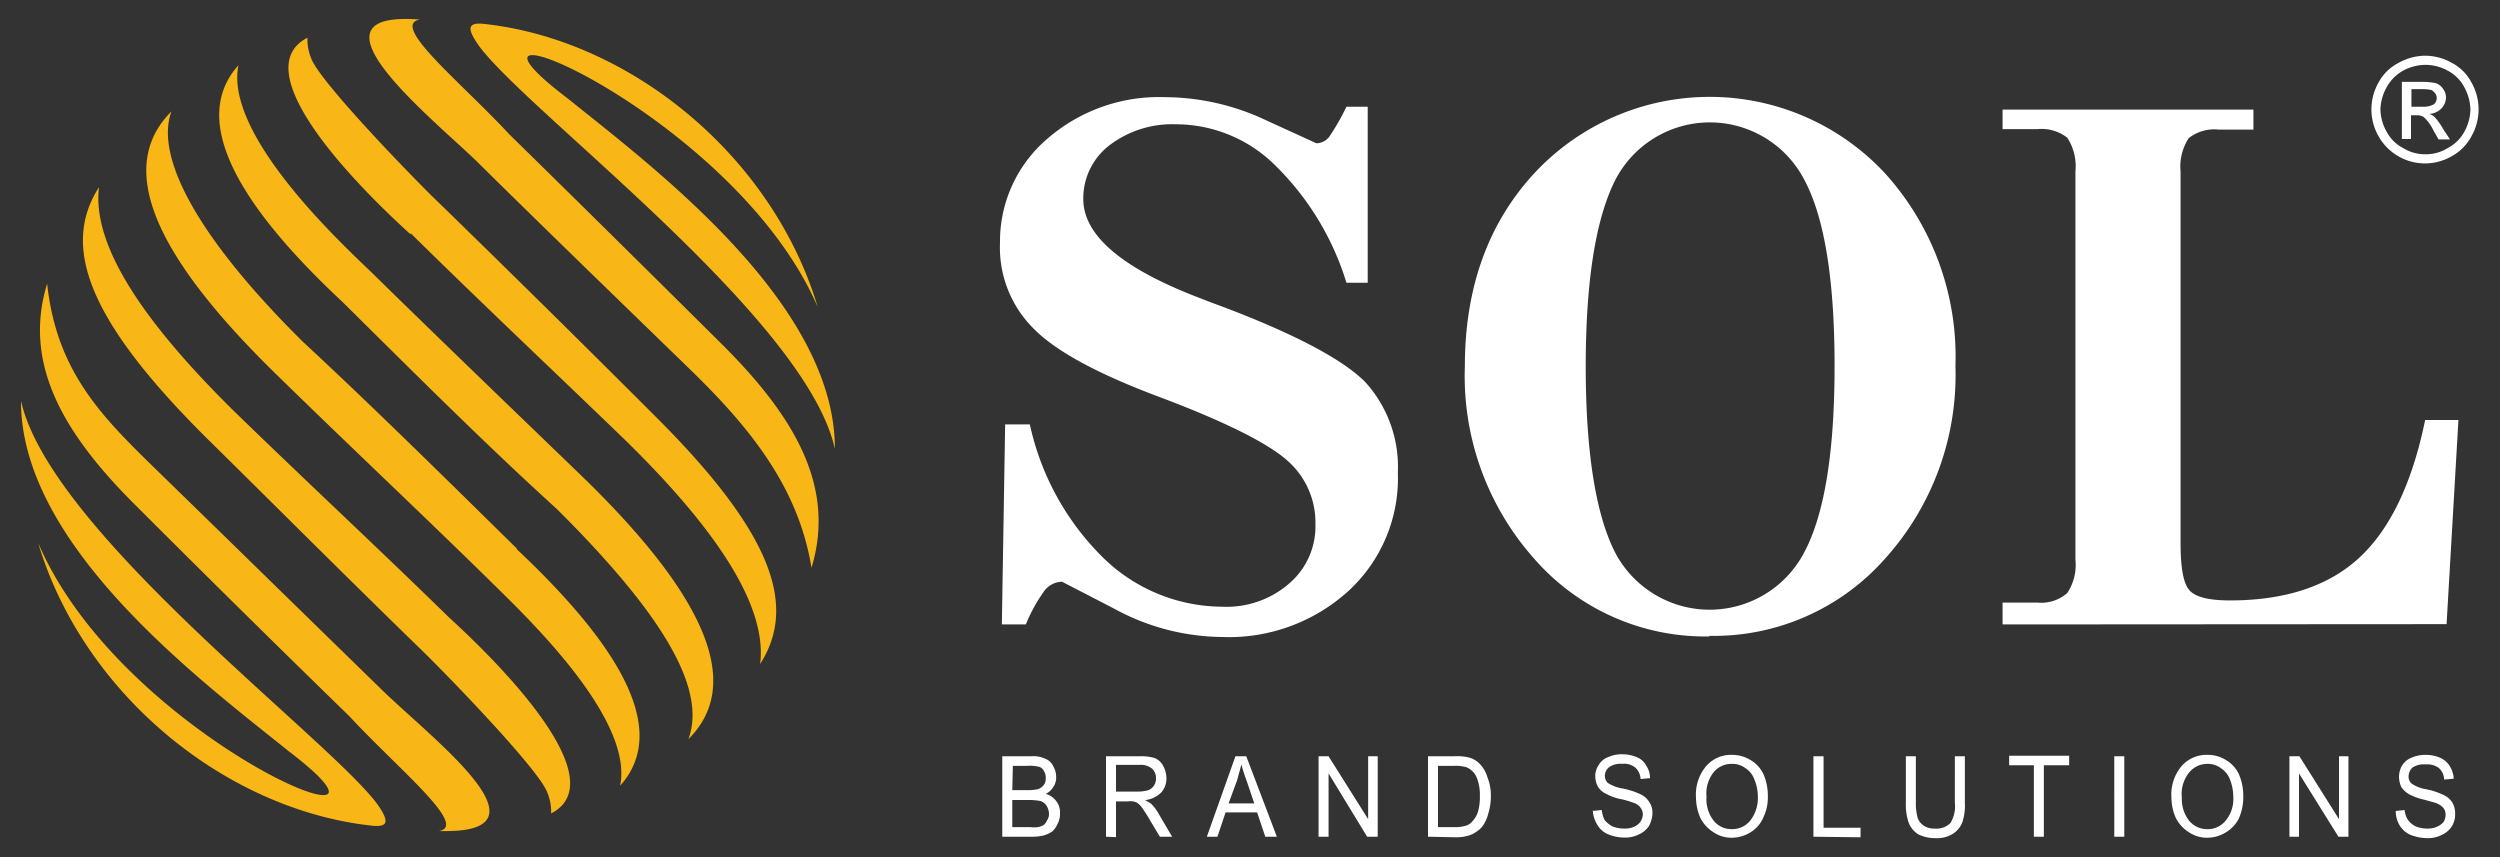
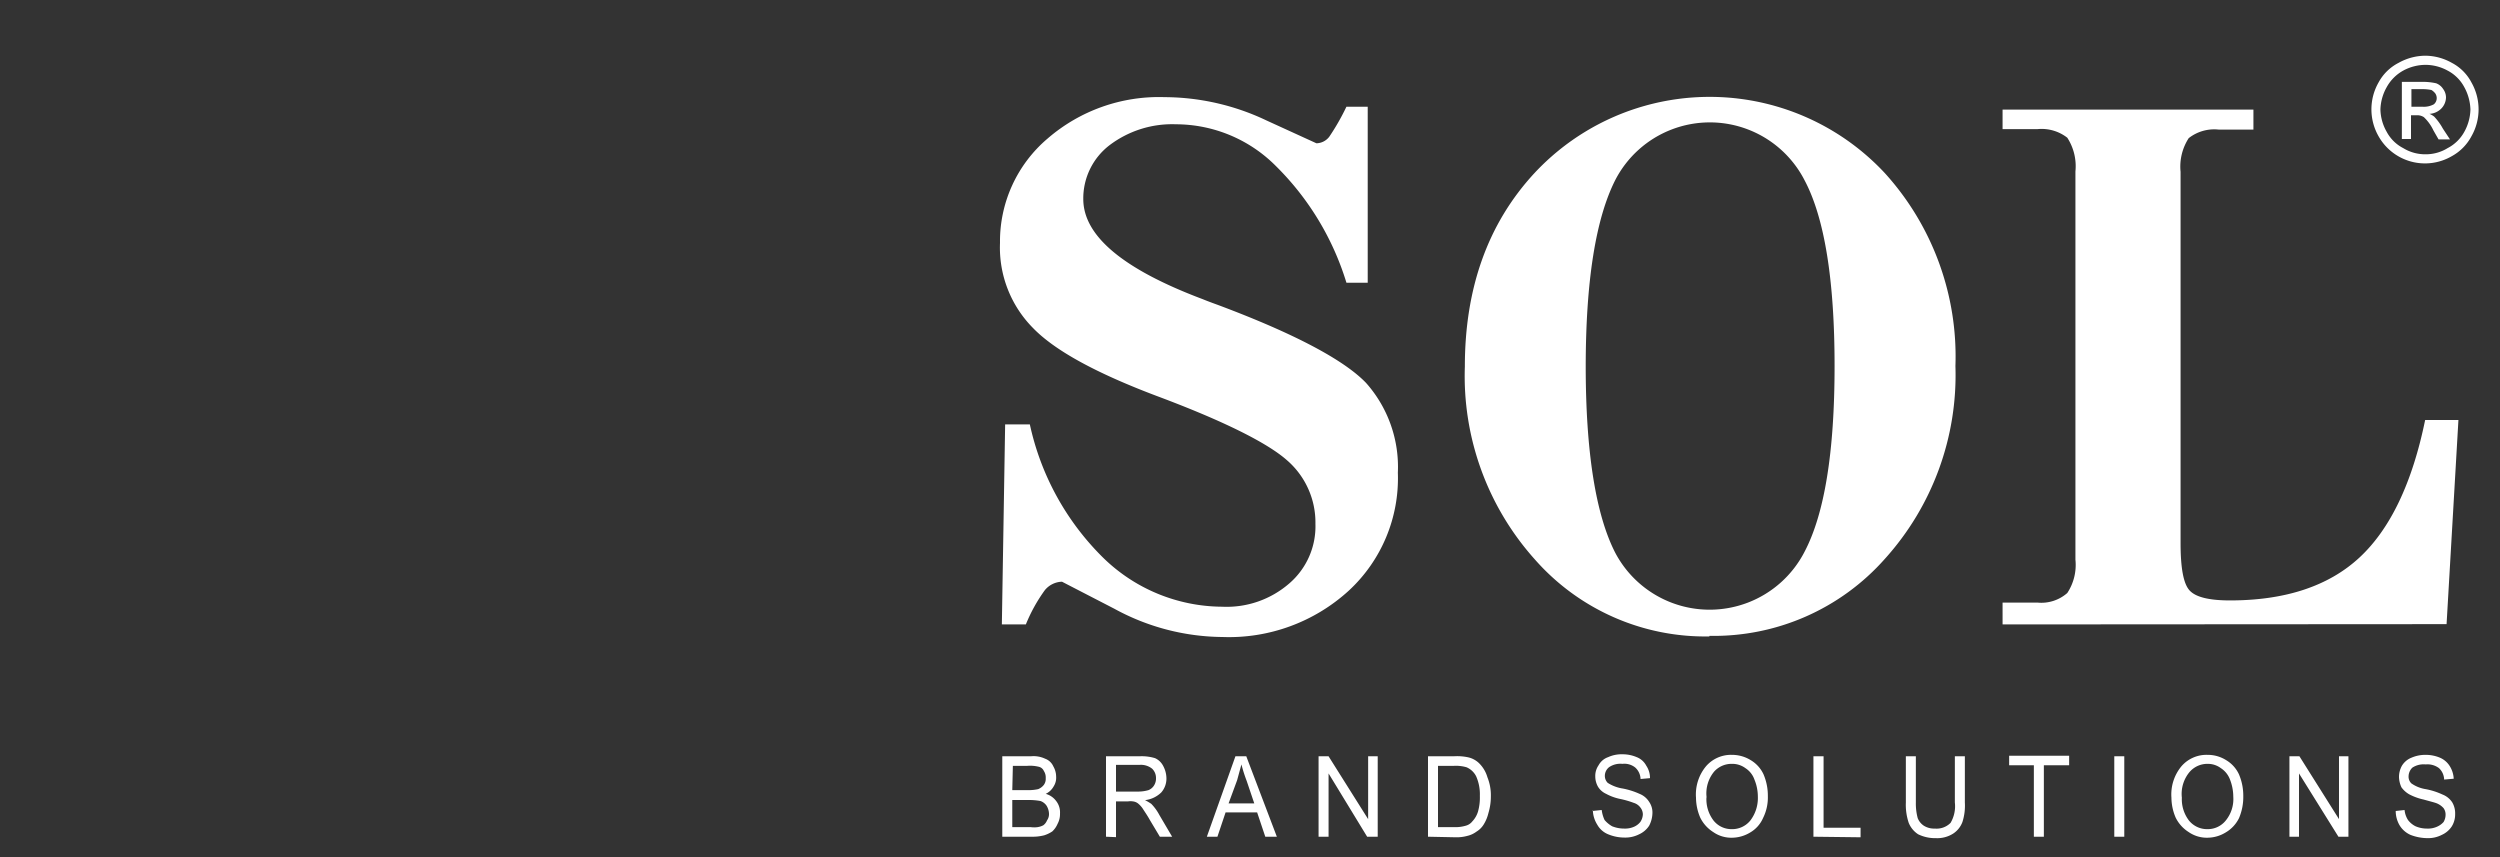
<svg xmlns="http://www.w3.org/2000/svg" id="Layer_1" data-name="Layer 1" viewBox="0 0 175 60">
  <rect x="0" y="0" width="175" height="60" fill="#333333" stroke="none" />
  <defs>
    <style>.cls-1{fill:#fff;}.cls-2{fill:#f8b716;fill-rule:evenodd;}</style>
  </defs>
  <path class="cls-1" d="M169.8,3.9a3.82,3.82,0,0,1,1.83.5A3.25,3.25,0,0,1,173,5.77a3.8,3.8,0,0,1,0,3.77,3.4,3.4,0,0,1-1.37,1.39,3.73,3.73,0,0,1-5.13-1.39,3.8,3.8,0,0,1,0-3.77,3.3,3.3,0,0,1,1.4-1.37,3.88,3.88,0,0,1,1.87-.5Zm0,.64a3.3,3.3,0,0,0-1.57.4,2.94,2.94,0,0,0-1.16,1.16,3.35,3.35,0,0,0-.44,1.57,3.28,3.28,0,0,0,.44,1.56,2.72,2.72,0,0,0,1.16,1.14,2.93,2.93,0,0,0,1.57.43,2.89,2.89,0,0,0,1.53-.43,2.8,2.8,0,0,0,1.17-1.14,3.39,3.39,0,0,0,.43-1.56,3.46,3.46,0,0,0-.43-1.57,2.78,2.78,0,0,0-1.17-1.16,3.24,3.24,0,0,0-1.53-.4Zm-1.67,5.19v-4h1.4a4.35,4.35,0,0,1,1,.1,1,1,0,0,1,.49.4,1,1,0,0,1,.2.6,1.15,1.15,0,0,1-.33.77,1.26,1.26,0,0,1-.83.37,1.37,1.37,0,0,1,.33.19A4.09,4.09,0,0,1,171,9l.5.76h-.8l-.36-.63a3.09,3.09,0,0,0-.67-.93.85.85,0,0,0-.53-.13h-.37V9.73Zm.67-2.26h.76a1.45,1.45,0,0,0,.81-.17.56.56,0,0,0,.2-.46.6.6,0,0,0-.1-.3,1,1,0,0,0-.27-.24,3.24,3.24,0,0,0-.67-.06h-.73Z" />
  <path class="cls-1" d="M70.16,58.57V52.94h2a1.9,1.9,0,0,1,1,.17,1,1,0,0,1,.57.53,1.46,1.46,0,0,1,.2.73,1.12,1.12,0,0,1-.17.67,1.25,1.25,0,0,1-.56.53,1.35,1.35,0,0,1,.73.5,1.28,1.28,0,0,1,.27.87,1.43,1.43,0,0,1-.17.73,1.56,1.56,0,0,1-.37.53,2.25,2.25,0,0,1-.56.27,3.2,3.2,0,0,1-.87.1Zm.7-3.26H72a3.09,3.09,0,0,0,.67-.07.94.94,0,0,0,.4-.3.71.71,0,0,0,.13-.47.81.81,0,0,0-.13-.5.51.51,0,0,0-.37-.3,2.53,2.53,0,0,0-.8-.06h-1Zm0,2.59h1.3a1.73,1.73,0,0,0,.47,0,1.25,1.25,0,0,0,.4-.13.78.78,0,0,0,.26-.34.76.76,0,0,0,.14-.46,1.15,1.15,0,0,0-.17-.57.86.86,0,0,0-.43-.33,4.4,4.4,0,0,0-.77-.07h-1.2Zm6.56.67V52.94h2.34a3.24,3.24,0,0,1,1.09.13,1.19,1.19,0,0,1,.57.54,1.86,1.86,0,0,1,.23.86,1.47,1.47,0,0,1-.36,1,1.94,1.94,0,0,1-1.14.54,3.4,3.4,0,0,1,.44.26,3.32,3.32,0,0,1,.56.77l.9,1.53h-.86l-.7-1.17c-.2-.36-.37-.59-.5-.8a1.72,1.72,0,0,0-.33-.36.71.71,0,0,0-.34-.14,1.14,1.14,0,0,0-.37,0h-.83v2.5Zm.7-3.16h1.5a2.57,2.57,0,0,0,.77-.1.82.82,0,0,0,.4-.34.91.91,0,0,0,.13-.5.9.9,0,0,0-.27-.66,1.25,1.25,0,0,0-.86-.27H78.12Zm6.36,3.16,2-5.63h.76l2.14,5.63h-.81L88,56.87H85.79l-.57,1.7ZM86,56.24h1.8l-.53-1.57a10.47,10.47,0,0,1-.37-1.16l-.3,1.1Zm6.3,2.33V52.94H93l2.77,4.4v-4.4h.67v5.63h-.74L93,54.14v4.43Zm7.66,0V52.94h1.8a3.68,3.68,0,0,1,1,.07,1.6,1.6,0,0,1,.76.4,2.25,2.25,0,0,1,.6,1,3.37,3.37,0,0,1,.24,1.34,4,4,0,0,1-.17,1.16,2.68,2.68,0,0,1-.33.8,1.49,1.49,0,0,1-.5.5,1.73,1.73,0,0,1-.64.3,2.86,2.86,0,0,1-.83.1Zm.7-.67h1.13a2.58,2.58,0,0,0,.81-.1.85.85,0,0,0,.46-.3,1.7,1.7,0,0,0,.4-.69,3.61,3.61,0,0,0,.13-1.1,3.11,3.11,0,0,0-.26-1.37,1.35,1.35,0,0,0-.67-.63,2.64,2.64,0,0,0-.9-.1h-1.1Zm10.79-1.13.67-.07a2.3,2.3,0,0,0,.2.7,2,2,0,0,0,.53.44,2.24,2.24,0,0,0,.84.16,1.56,1.56,0,0,0,.7-.13,1.16,1.16,0,0,0,.43-.33A1,1,0,0,0,115,57a.79.79,0,0,0-.17-.47.9.9,0,0,0-.47-.33,6.3,6.3,0,0,0-.93-.27,3.58,3.58,0,0,1-1-.36,1.29,1.29,0,0,1-.57-.5,1.45,1.45,0,0,1-.19-.7,1.3,1.3,0,0,1,.23-.8,1.21,1.21,0,0,1,.67-.57,2.26,2.26,0,0,1,1-.2,2.52,2.52,0,0,1,1,.2,1.28,1.28,0,0,1,.67.6,1.54,1.54,0,0,1,.26.87l-.66.06a1.14,1.14,0,0,0-.37-.8,1.21,1.21,0,0,0-.9-.26,1.4,1.4,0,0,0-.93.23.77.77,0,0,0-.3.6.69.69,0,0,0,.2.5,2.72,2.72,0,0,0,1.07.4,5.24,5.24,0,0,1,1.16.37,1.4,1.4,0,0,1,.67.56,1.3,1.3,0,0,1,.23.8,2,2,0,0,1-.23.87,1.64,1.64,0,0,1-.7.6,2.12,2.12,0,0,1-1,.23,3,3,0,0,1-1.17-.23,1.52,1.52,0,0,1-.76-.67,2,2,0,0,1-.31-1Zm7.27-.93a3.09,3.09,0,0,1,.7-2.2,2.31,2.31,0,0,1,1.83-.8,2.48,2.48,0,0,1,1.3.37,2.26,2.26,0,0,1,.9,1,3.83,3.83,0,0,1,.3,1.53,3.22,3.22,0,0,1-.34,1.53,2.17,2.17,0,0,1-.89,1,2.49,2.49,0,0,1-1.27.37,2.21,2.21,0,0,1-1.33-.4,2.49,2.49,0,0,1-.9-1,3.57,3.57,0,0,1-.3-1.4Zm.73,0a2.45,2.45,0,0,0,.5,1.6,1.6,1.6,0,0,0,1.27.6,1.63,1.63,0,0,0,1.3-.6,2.59,2.59,0,0,0,.53-1.67,3.13,3.13,0,0,0-.24-1.2,1.56,1.56,0,0,0-.63-.8,1.54,1.54,0,0,0-.93-.3A1.64,1.64,0,0,0,120,54a2.39,2.39,0,0,0-.54,1.8Zm7.49,2.73V52.94h.71v5h2.59v.67Zm9.9-5.63h.7v3.23a3.78,3.78,0,0,1-.17,1.37,1.66,1.66,0,0,1-.63.8,2.07,2.07,0,0,1-1.23.33,2.71,2.71,0,0,1-1.24-.27,1.73,1.73,0,0,1-.66-.8,4,4,0,0,1-.2-1.43V52.94h.7v3.23a3.94,3.94,0,0,0,.13,1.1,1.13,1.13,0,0,0,.43.53,1.34,1.34,0,0,0,.77.2,1.37,1.37,0,0,0,1.1-.4,2.3,2.3,0,0,0,.3-1.43Zm5.53,5.63v-5h-1.73v-.67h4.2v.67h-1.77v5Zm5.63,0V52.94h.7v5.63Zm4-2.73a3.09,3.09,0,0,1,.7-2.2,2.31,2.31,0,0,1,1.83-.8,2.41,2.41,0,0,1,1.3.37,2.26,2.26,0,0,1,.9,1,3.83,3.83,0,0,1,.3,1.53,3.76,3.76,0,0,1-.3,1.53,2.37,2.37,0,0,1-.93,1,2.46,2.46,0,0,1-1.27.37,2.23,2.23,0,0,1-1.33-.4,2.49,2.49,0,0,1-.9-1,3.57,3.57,0,0,1-.3-1.4Zm.73,0a2.45,2.45,0,0,0,.5,1.6,1.63,1.63,0,0,0,1.3.6,1.61,1.61,0,0,0,1.27-.6,2.38,2.38,0,0,0,.53-1.67,3.33,3.33,0,0,0-.23-1.2,1.63,1.63,0,0,0-.64-.8,1.52,1.52,0,0,0-.93-.3,1.64,1.64,0,0,0-1.26.57,2.39,2.39,0,0,0-.54,1.8Zm7.53,2.73V52.94h.7l2.77,4.4v-4.4h.66v5.63h-.7l-2.76-4.43v4.43Zm7.43-1.8.63-.07a1.58,1.58,0,0,0,.24.7,1.5,1.5,0,0,0,.53.44,2,2,0,0,0,.8.16,1.54,1.54,0,0,0,.7-.13,1.3,1.3,0,0,0,.46-.33,1,1,0,0,0,.14-.5.77.77,0,0,0-.14-.47,1.3,1.3,0,0,0-.46-.33c-.17-.07-.47-.14-.93-.27a4,4,0,0,1-1-.36,1.71,1.71,0,0,1-.56-.5,1.84,1.84,0,0,1-.17-.7,1.61,1.61,0,0,1,.2-.8,1.36,1.36,0,0,1,.67-.57,2.43,2.43,0,0,1,1-.2,2.57,2.57,0,0,1,1,.2,1.5,1.5,0,0,1,.69.6,1.82,1.82,0,0,1,.27.87l-.67.06a1.14,1.14,0,0,0-.36-.8,1.34,1.34,0,0,0-.93-.26,1.42,1.42,0,0,0-.94.23.87.87,0,0,0-.26.6.65.65,0,0,0,.2.5,2.39,2.39,0,0,0,1,.4,4.88,4.88,0,0,1,1.16.37,1.44,1.44,0,0,1,.7.56,1.51,1.51,0,0,1,.2.8,1.6,1.6,0,0,1-.23.87,1.64,1.64,0,0,1-.7.6,2.08,2.08,0,0,1-1,.23,3.33,3.33,0,0,1-1.2-.23,1.7,1.7,0,0,1-.76-.67,2,2,0,0,1-.27-1Z" />
  <path class="cls-1" d="M70.13,43.71l.23-14h1.73a18.64,18.64,0,0,0,5.1,9.3,12,12,0,0,0,8.36,3.46,6.68,6.68,0,0,0,4.7-1.63,5.27,5.27,0,0,0,1.83-4.17,5.76,5.76,0,0,0-2-4.46c-1.36-1.2-4.39-2.73-9.13-4.5-4.23-1.6-7.09-3.16-8.62-4.73A8,8,0,0,1,70,17a9.44,9.44,0,0,1,3.33-7.3A11.91,11.91,0,0,1,81.52,6.8a16.74,16.74,0,0,1,7.13,1.63l3.5,1.6a1.16,1.16,0,0,0,.9-.46,16.15,16.15,0,0,0,1.2-2.1h1.49V19.79H94.25a19.48,19.48,0,0,0-4.93-8.16,9.89,9.89,0,0,0-7-2.93,7.26,7.26,0,0,0-4.66,1.47,4.69,4.69,0,0,0-1.83,3.76c0,2.57,2.76,4.9,8.33,7,.49.2.89.34,1.16.44,5.33,2,8.76,3.83,10.3,5.43a8.85,8.85,0,0,1,2.23,6.29,10.71,10.71,0,0,1-3.44,8.26,12.43,12.43,0,0,1-8.85,3.24A16,16,0,0,1,78,42.61l-3.66-1.89a1.61,1.61,0,0,0-1.2.59,11.28,11.28,0,0,0-1.33,2.4ZM111,25.62c0,6,.7,10.4,2.06,13.06a7.47,7.47,0,0,0,13.26-.06q2.1-4,2.1-13c0-6-.7-10.36-2.1-13a7.45,7.45,0,0,0-13.26,0c-1.36,2.7-2.06,7.06-2.06,13.09Zm8.66,18.93a15.88,15.88,0,0,1-12.23-5.4,19.23,19.23,0,0,1-4.89-13.49c0-5.47,1.6-10,4.86-13.53a16.76,16.76,0,0,1,24.55,0,19.11,19.11,0,0,1,4.93,13.49,19.2,19.2,0,0,1-4.93,13.49,16,16,0,0,1-12.29,5.4Zm20.52-.84V42.18h2.43a2.75,2.75,0,0,0,2.1-.67,3.57,3.57,0,0,0,.57-2.33V12a3.67,3.67,0,0,0-.57-2.36,2.93,2.93,0,0,0-2.1-.6h-2.43V7.67h17.56v1.4h-2.44a2.9,2.9,0,0,0-2.09.6,3.67,3.67,0,0,0-.57,2.36V38c0,1.76.2,2.86.63,3.33s1.37.7,2.83.7c3.87,0,6.9-1,9.06-3s3.7-5.23,4.6-9.63h2.33l-.83,14.29Z" />
-   <path class="cls-2" d="M28.69,16.36C24.22,12.3,17.26,4.84,21.52,2.64a3.52,3.52,0,0,0,.27,1.46c.63,1.7,7.66,8.9,9,10.16,5,4.87,9.93,9.73,14.86,14.66,8.49,8.4,10.16,13.49,7.56,17.56.47-3.73-2.46-8.83-9.43-15.66-5-4.83-10.06-9.59-15-14.46Zm2.73,26.85c4.46,4.07,11.42,11.53,7.16,13.73a3.59,3.59,0,0,0-.27-1.47c-.63-1.7-7.66-8.89-9-10.16-5-4.86-9.89-9.76-14.85-14.65C6,22.26,4.33,17.16,6.93,13.1c-.46,3.73,2.47,8.79,9.43,15.66,5,4.86,10.09,9.59,15.06,14.45ZM56.8,39.72c-.9-5.5-4.16-9.63-8.33-13.7-5-4.86-10-9.69-14.92-14.55-2.8-2.8-13-10.8-4.16-10.1-2.14.37,2.93,4.43,6.23,8,5,4.9,9.92,9.77,14.85,14.66,5.17,5.13,8.06,10.06,6.33,15.73ZM41,33.59c9.26,9.06,10.66,14.69,7.19,18.15,1.33-3.63-2-8.93-9.19-16.09C33.88,31,28.89,26,24,21.16,17,14.63,13.13,8.53,16.69,4.57,15.7,9.44,23.86,17,26,19.06c5,4.9,10,9.7,15,14.53ZM26.55,48.11C30,51.54,39.31,58.44,30.72,58.17c2.13-.33-2.9-4.4-6.23-8-5-4.87-9.93-9.73-14.86-14.66C4.47,30.42,1.57,25.49,3.3,19.86c.7,6.5,4.17,9.63,8.33,13.69,5,4.87,9.93,9.7,14.92,14.56Zm9.6-9.69C43.08,44.94,47,51,43.41,55c1-4.89-7.16-12.39-9.29-14.52-5-4.9-10-9.59-15-14.49C9.9,16.93,8.5,11.3,12,7.8c-1.2,3.27,2,9,9.2,16.12,5,4.64,10.09,9.67,15,14.5ZM26.06,57.8C15.8,56.7,5.83,48.58,2.67,38,8.6,51.88,30.79,60.64,20.19,52.57c-6-4.83-18.75-14.32-18.72-24.51,2.1,9.42,22.65,24.45,25.18,28.58.57.93.44,1.26-.59,1.16ZM33.85,1.67c10.26,1.1,20.22,9.23,23.39,19.82C51.37,7.87,29.12-1.16,39.75,6.9c6,4.83,18.72,14.33,18.69,24.52C56.37,22,35.78,7,33.28,2.84c-.59-.93-.43-1.27.57-1.17Z" />
</svg>